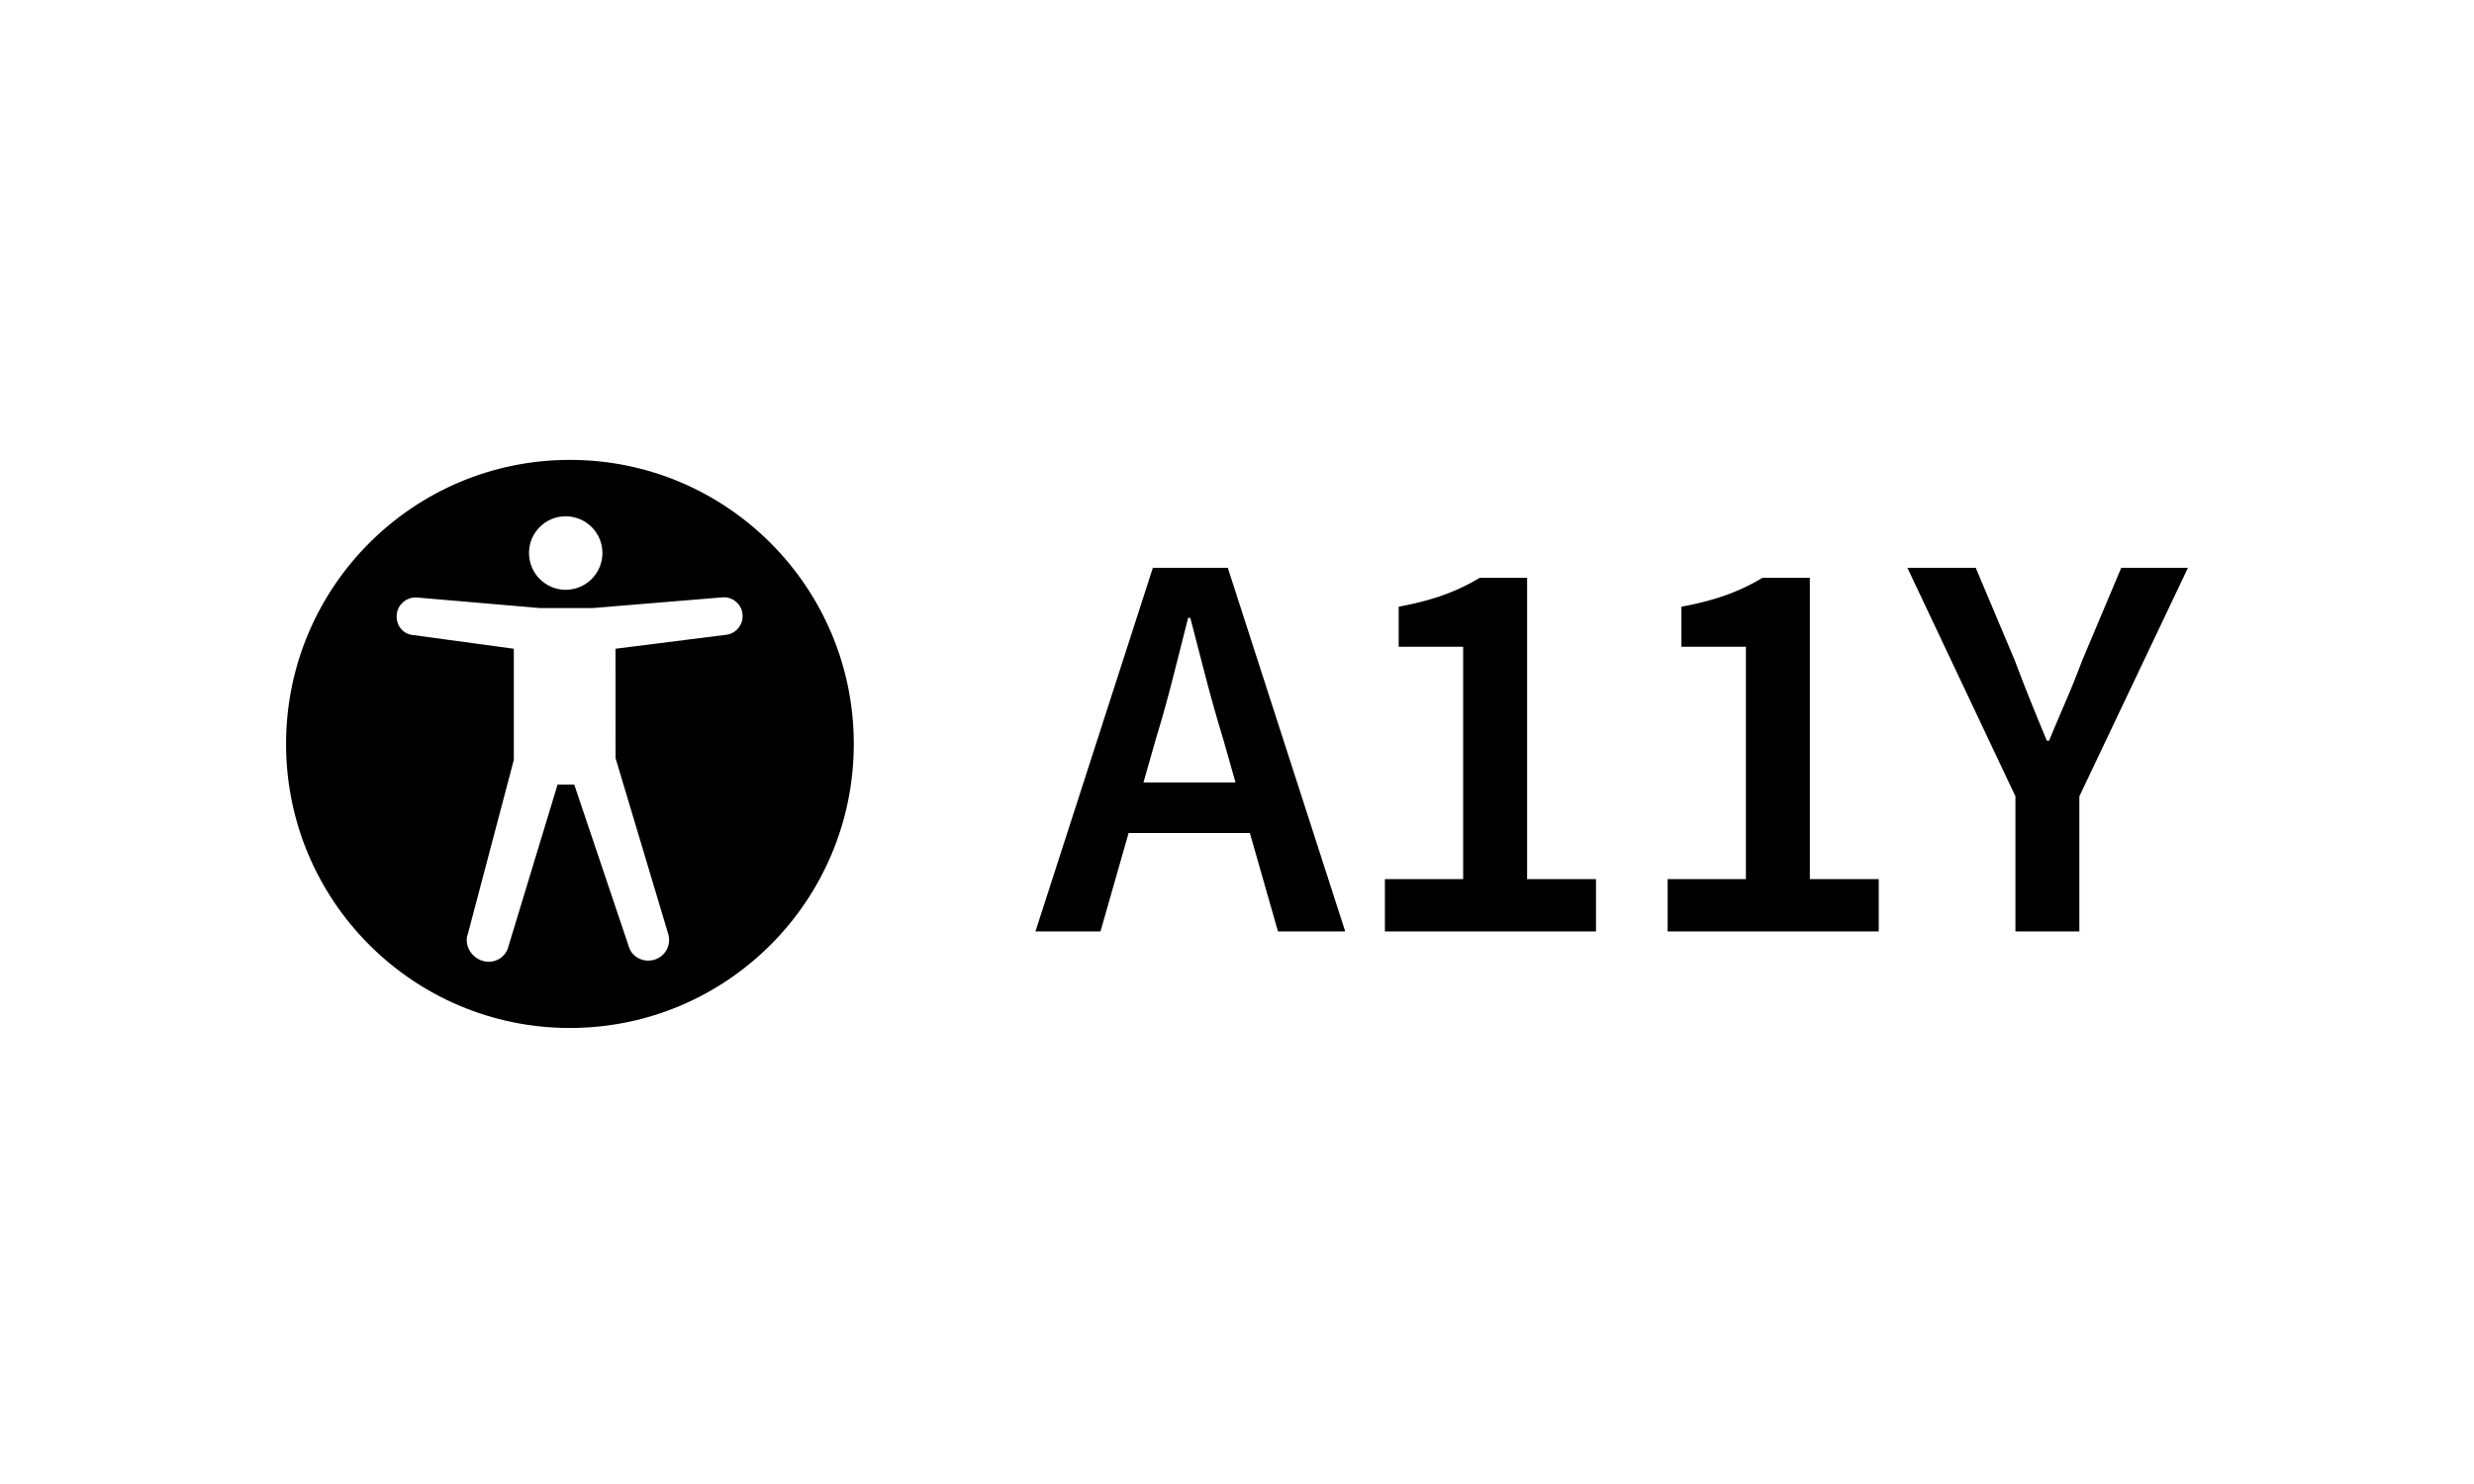
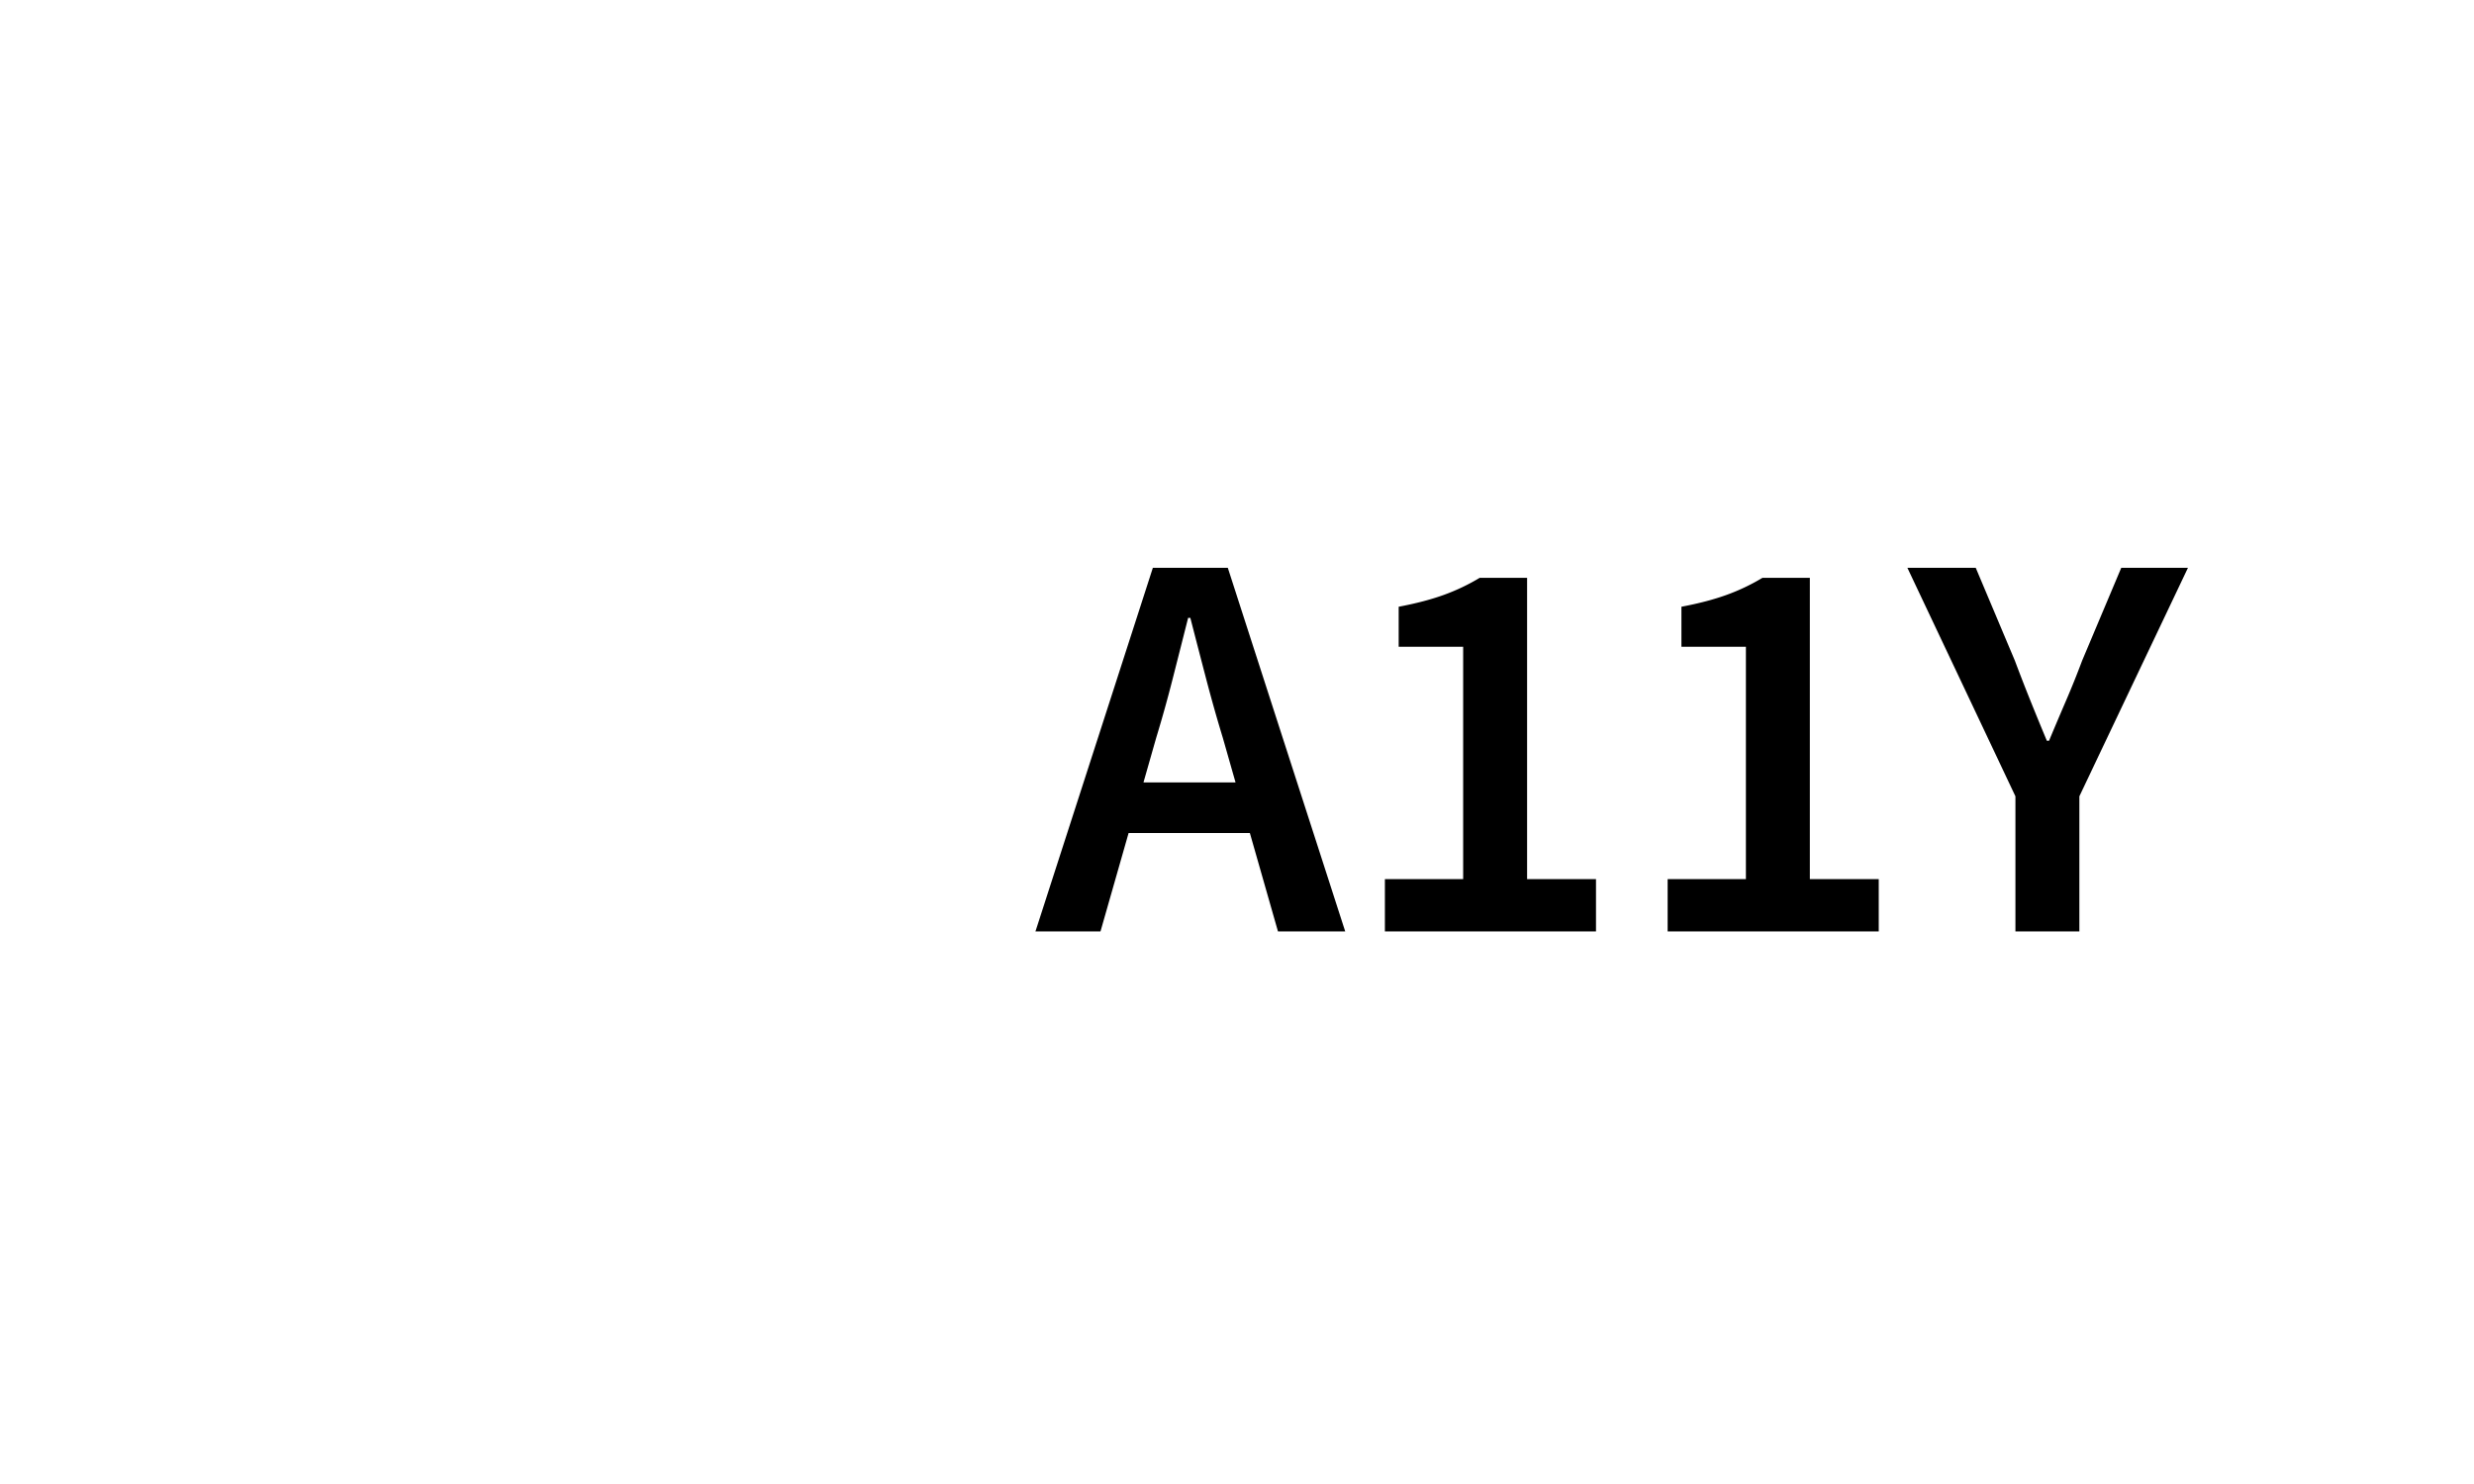
<svg xmlns="http://www.w3.org/2000/svg" width="640" height="384" viewBox="0 0 640 384">
  <title>a11y-logo</title>
  <g fill="#000" fill-rule="evenodd">
-     <path d="M147.433 119C106.877 119 74 151.907 74 192.5s32.877 73.5 73.433 73.5c40.556 0 73.433-32.907 73.433-73.5S187.989 119 147.433 119zm-1.108 14.596c5.264 0 9.521 4.261 9.521 9.487 0 5.268-4.257 9.529-9.52 9.529-5.221 0-9.478-4.26-9.478-9.53-.014-5.225 4.243-9.486 9.477-9.486zm41.146 30.705l-28.245 3.57.014 28.3 13.692 45.732c.719 2.893-1.007 5.772-3.87 6.492-2.847.72-5.766-.864-6.485-3.743l-14.022-41.63h-4.315l-12.9 42.494c-1.079 2.778-4.17 4.045-6.932 2.965-2.747-1.065-4.415-4.188-3.337-6.967l11.85-44.883v-28.76l-26.03-3.542c-2.675-.216-4.487-2.562-4.271-5.24.2-2.691 2.631-4.692 5.292-4.476l31.625 2.72h13.864l33.668-2.778c2.675-.1 4.947 1.972 5.033 4.679.115 2.663-1.956 4.951-4.63 5.067z" fill-rule="nonzero" />
    <path d="M299.088 190.95l-3.28 11.507h23.812l-3.28-11.508a395.833 395.833 0 0 1-4.348-15.392 3984.688 3984.688 0 0 1-4.064-15.68h-.57a7471.033 7471.033 0 0 1-3.993 15.752 340.665 340.665 0 0 1-4.277 15.32zm-31.225 50.06l30.37-94.08h19.39l30.37 94.08h-17.395l-7.271-25.462h-31.368l-7.272 25.462h-16.824zm90.396 0v-13.522h20.247v-60.13h-16.682V157c4.562-.863 8.483-1.894 11.763-3.093a52.534 52.534 0 0 0 9.196-4.388h12.262v77.969h17.823v13.522h-54.609zm73.144 0v-13.522h20.247v-60.13h-16.682V157c4.562-.863 8.483-1.894 11.763-3.093a52.534 52.534 0 0 0 9.196-4.388h12.262v77.969h17.823v13.522h-54.609zm89.97 0v-34.956l-27.947-59.124h17.68l10.124 24.023a467.627 467.627 0 0 0 3.992 10.286 872.384 872.384 0 0 0 4.277 10.43h.57a983.65 983.65 0 0 1 4.42-10.43 230.613 230.613 0 0 0 4.135-10.286l10.124-24.023H566l-28.088 59.124v34.956h-16.54z" />
  </g>
</svg>